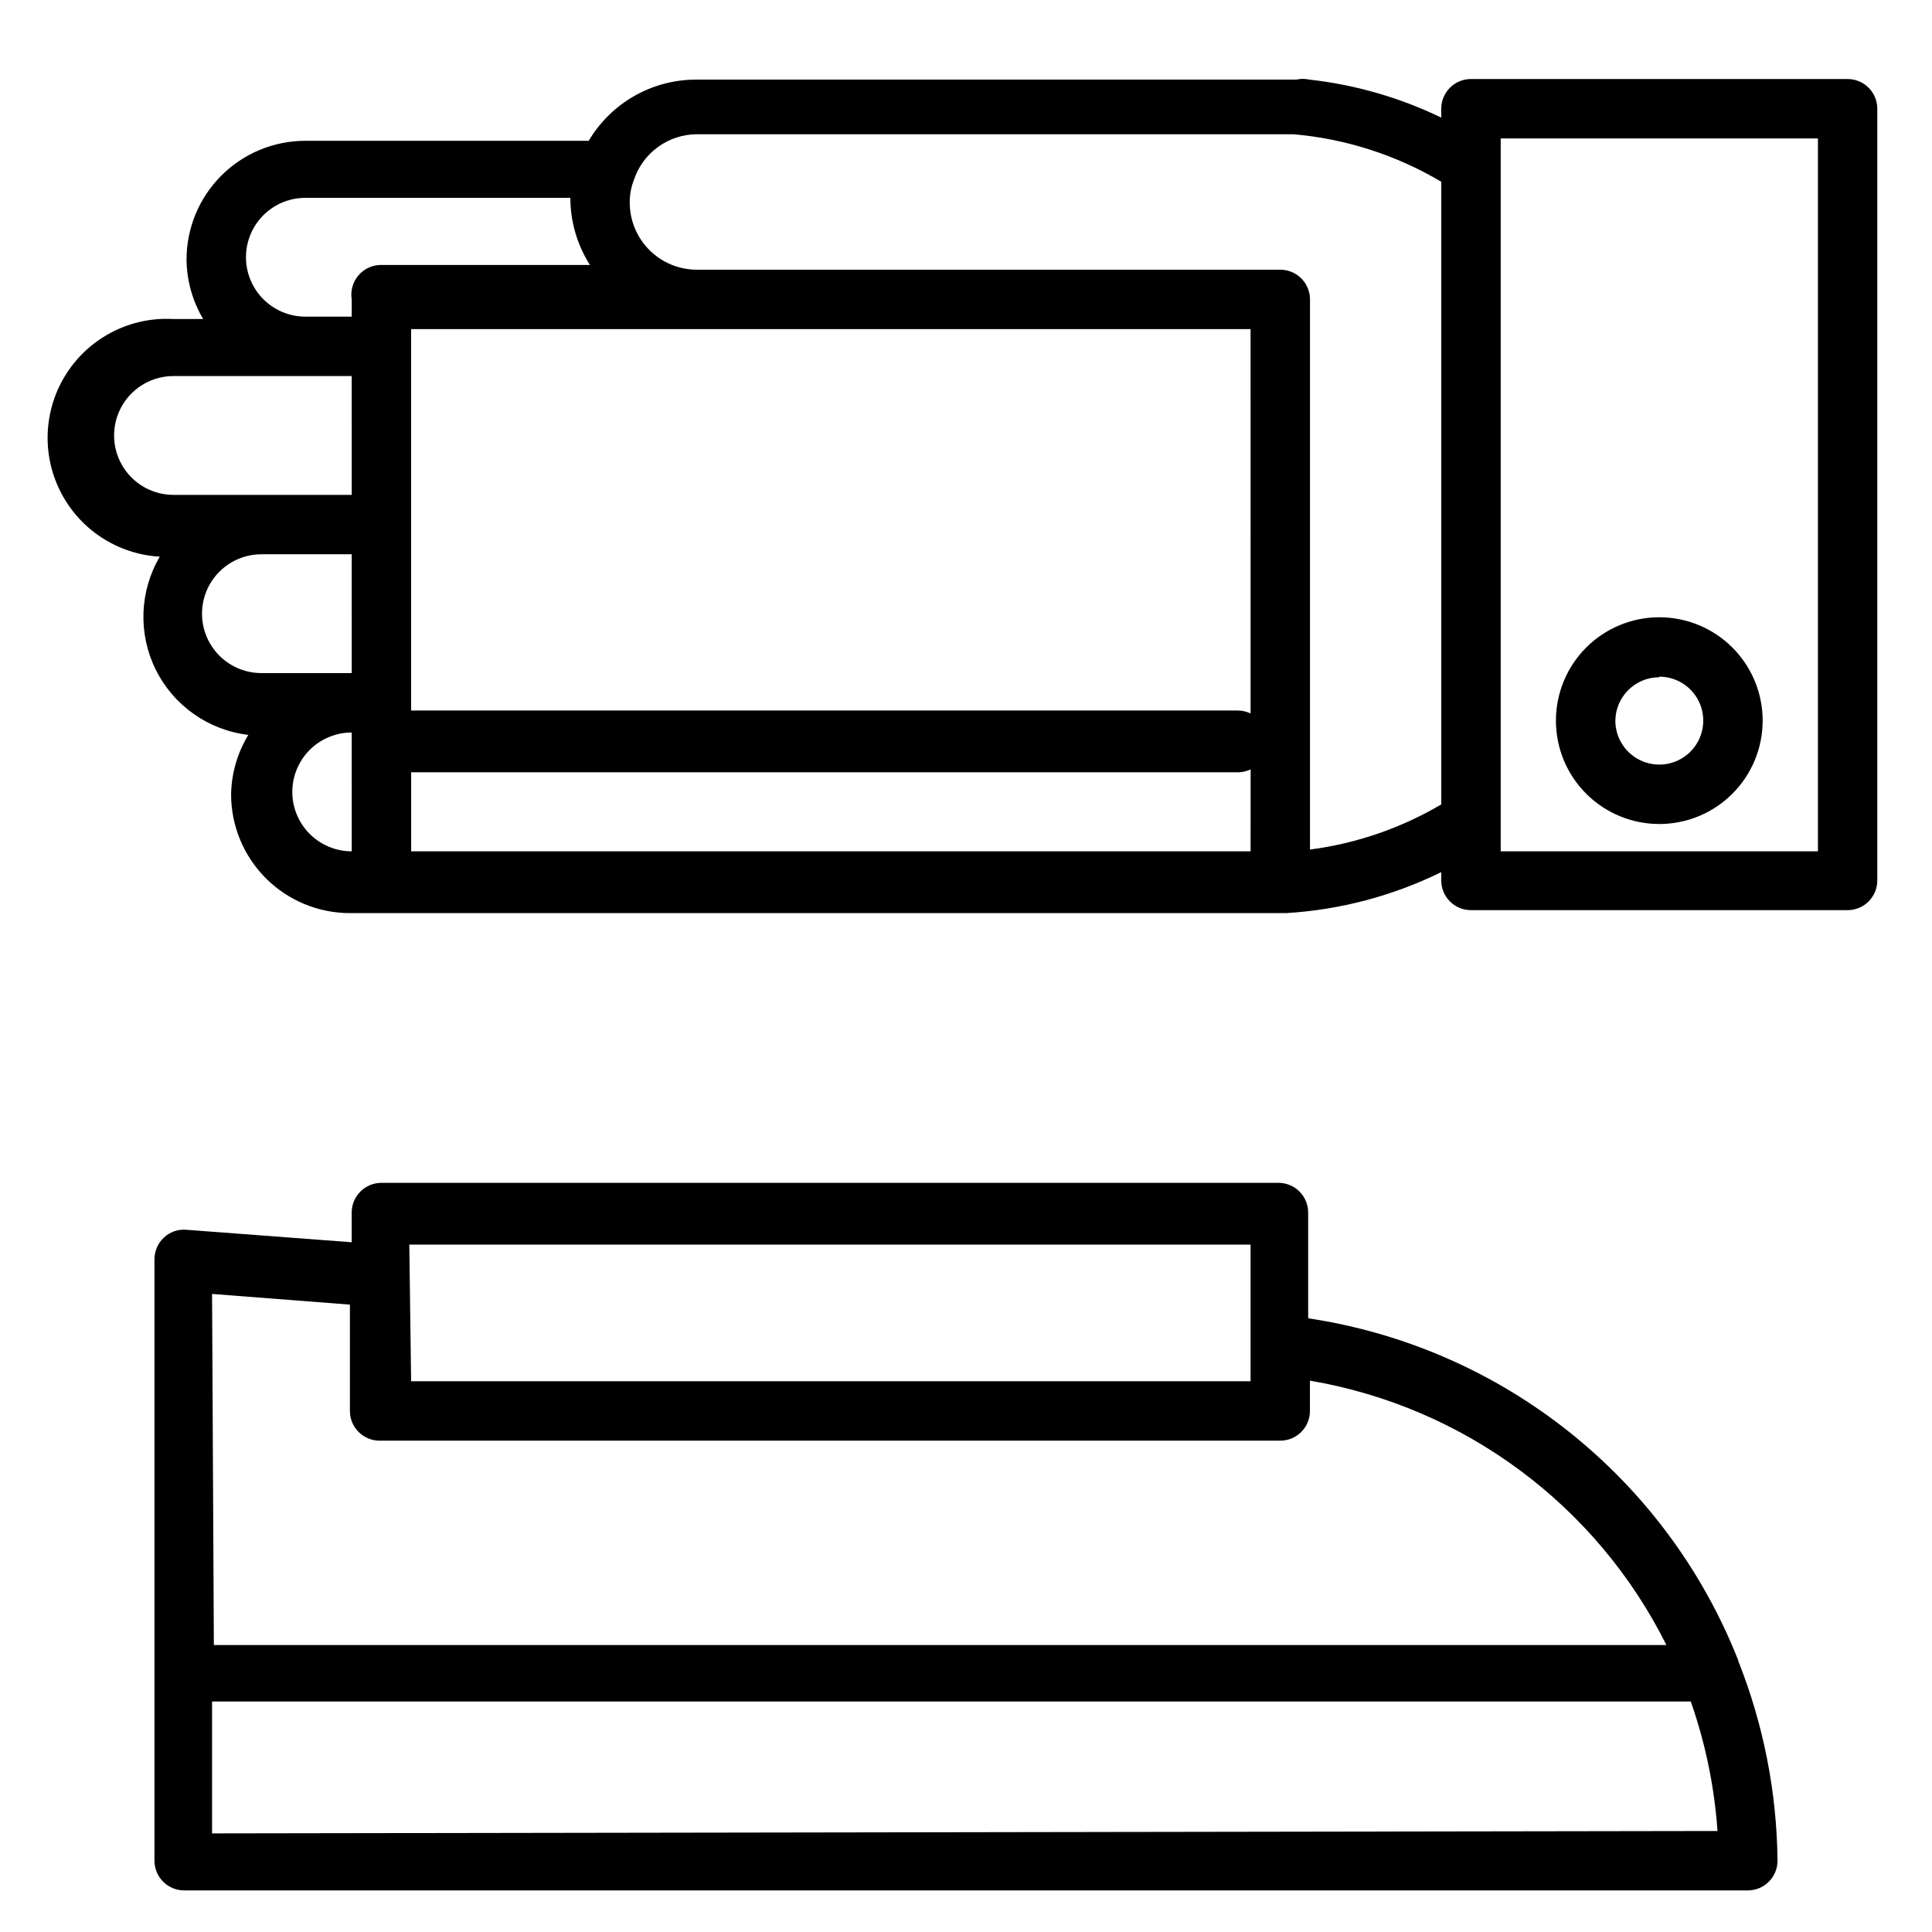
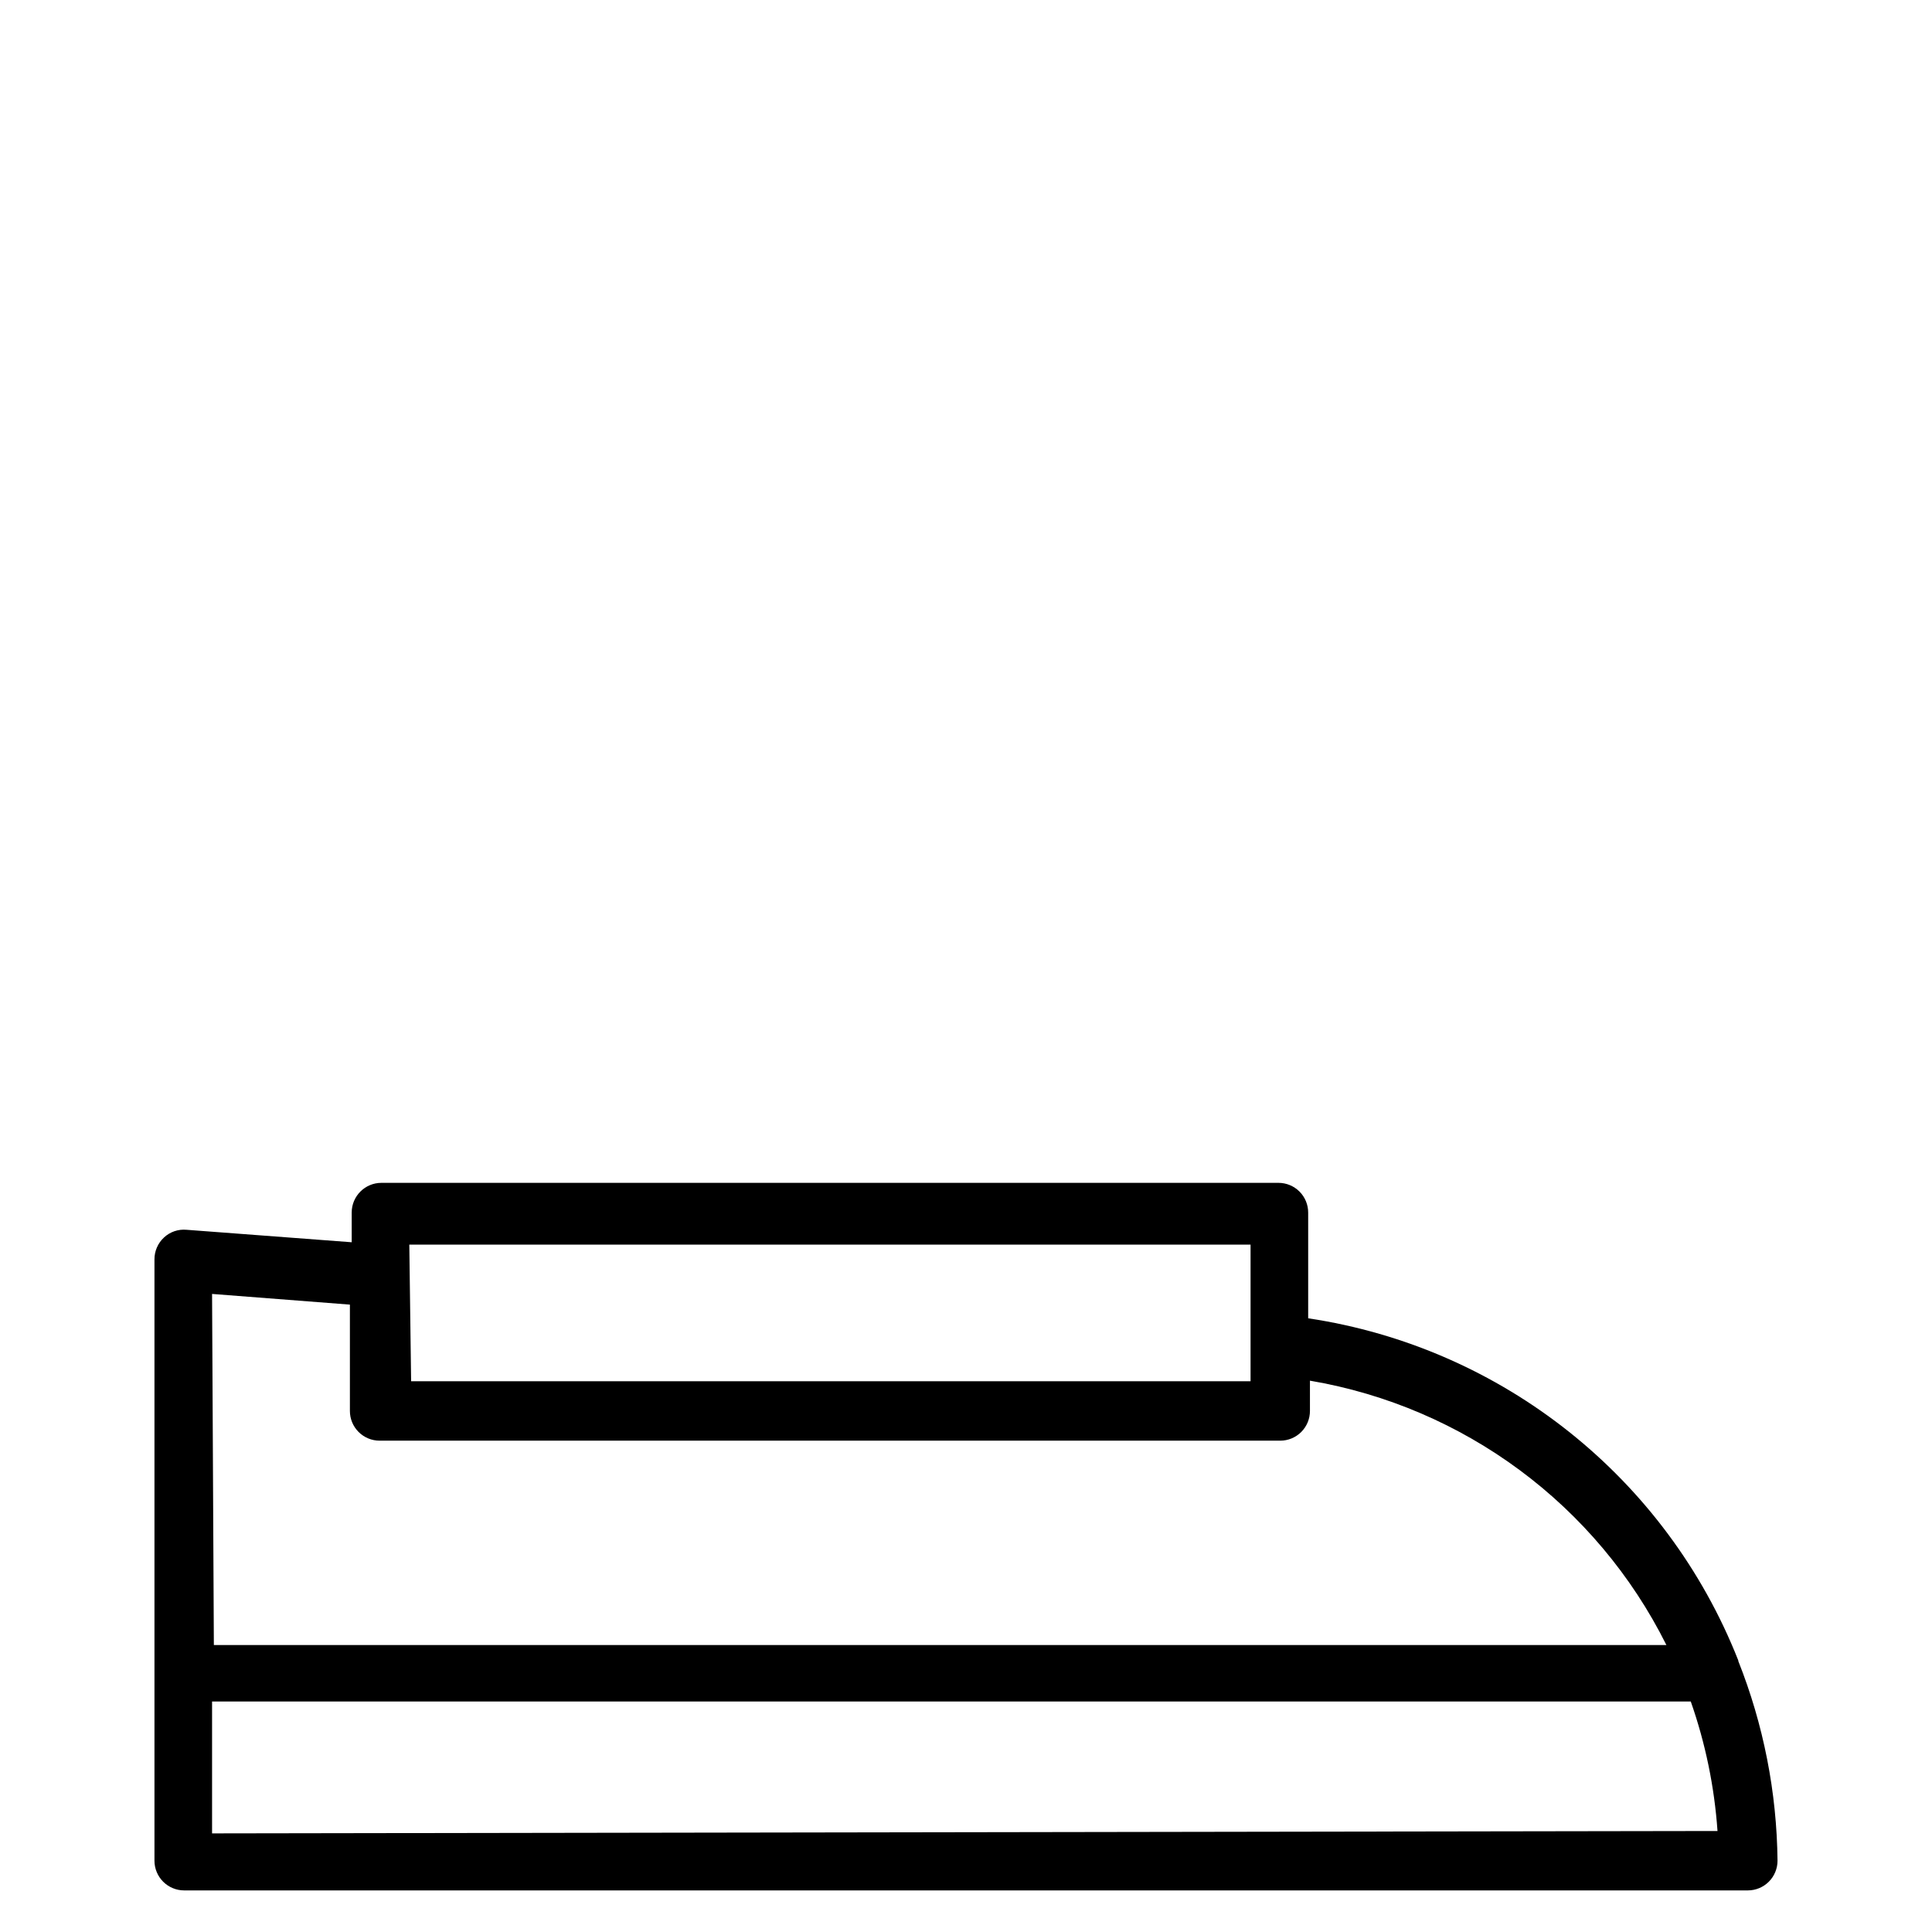
<svg xmlns="http://www.w3.org/2000/svg" fill="#000000" width="800px" height="800px" version="1.1" viewBox="144 144 512 512">
  <g>
-     <path d="m633.64 164.94h-99.816c-4.348 0-7.875 3.523-7.875 7.871v2.363-0.004c-10.992-5.32-22.812-8.727-34.949-10.074-1.141-0.258-2.324-0.258-3.465 0h-158.86c-11.758-0.074-22.668 6.102-28.656 16.215h-75.098c-8.352 0-16.363 3.32-22.266 9.223-5.906 5.906-9.223 13.914-9.223 22.266 0.059 5.547 1.578 10.977 4.406 15.746h-7.871c-11.25-0.648-21.988 4.758-28.176 14.176-6.184 9.418-6.875 21.422-1.809 31.488 5.062 10.066 15.113 16.664 26.363 17.312-5.391 9.168-5.789 20.438-1.059 29.965 4.734 9.527 13.953 16.02 24.516 17.266-2.883 4.754-4.457 10.184-4.562 15.746 0 8.348 3.316 16.359 9.223 22.262 5.902 5.906 13.914 9.223 22.266 9.223h248.12c14.281-0.859 28.25-4.551 41.09-10.863v2.207c0 2.086 0.832 4.09 2.309 5.566 1.477 1.477 3.477 2.305 5.566 2.305h99.816c2.086 0 4.09-0.828 5.566-2.305 1.477-1.477 2.305-3.481 2.305-5.566v-204.67c-0.086-4.289-3.586-7.719-7.871-7.715zm-396.43 204.67h-0.004c-5.621 0-10.82-3-13.633-7.871-2.812-4.871-2.812-10.875 0-15.746s8.012-7.871 13.633-7.871zm0-47.23-23.934-0.004c-5.625 0-10.82-3-13.633-7.871-2.812-4.871-2.812-10.871 0-15.742s8.008-7.875 13.633-7.875h23.93zm0-47.23h-47.23l-0.004-0.004c-5.625 0-10.82-3-13.633-7.871s-2.812-10.875 0-15.746 8.008-7.871 13.633-7.871h47.23zm0-52.426v5.195l-12.281-0.004c-5.625 0-10.824-3.004-13.637-7.875-2.812-4.871-2.812-10.871 0-15.742 2.812-4.871 8.012-7.871 13.637-7.871h70.219c0.008 6.301 1.809 12.473 5.195 17.789h-55.262c-2.328-0.031-4.547 0.969-6.066 2.731-1.516 1.762-2.18 4.106-1.809 6.402zm238.21 146.89-222.46-0.004v-20.941h219.16c1.148-0.012 2.277-0.281 3.309-0.785zm0-36.527v-0.004c-1.031-0.504-2.16-0.773-3.309-0.785h-219.16v-101.08h222.46zm50.535 24.086c-10.672 6.297-22.504 10.367-34.793 11.965v-145.79c0-2.09-0.828-4.09-2.305-5.566-1.477-1.477-3.481-2.309-5.566-2.309h-154.77c-4.691-0.039-9.176-1.934-12.477-5.266-3.305-3.332-5.156-7.832-5.156-12.523-0.023-2.047 0.352-4.078 1.102-5.984 1.156-3.516 3.391-6.578 6.387-8.754s6.602-3.356 10.305-3.367h158.07c13.848 1.191 27.25 5.496 39.199 12.594zm99.816 12.438h-84.07v-188.93h84.074z" />
-     <path d="m583.73 362.37c7.266 0 14.234-2.887 19.371-8.023 5.137-5.137 8.023-12.105 8.023-19.371 0-7.266-2.887-14.234-8.023-19.371-5.137-5.137-12.105-8.023-19.371-8.023s-14.23 2.887-19.371 8.023c-5.137 5.137-8.023 12.105-8.023 19.371 0 7.266 2.887 14.234 8.023 19.371 5.141 5.137 12.105 8.023 19.371 8.023zm0-39.047c4.715 0 8.961 2.84 10.766 7.191 1.801 4.356 0.805 9.367-2.527 12.699-3.332 3.332-8.344 4.328-12.695 2.523-4.356-1.801-7.191-6.051-7.191-10.762 0.086-6.375 5.277-11.496 11.648-11.492z" />
    <path d="m604.67 584.05c-19.09-48.402-62.531-82.965-113.99-90.688v-28.023c0-2.086-0.828-4.09-2.305-5.566-1.477-1.477-3.481-2.305-5.566-2.305h-237.73c-4.348 0-7.875 3.523-7.875 7.871v7.871l-43.77-3.305h0.004c-2.195-0.203-4.375 0.539-5.984 2.047-1.621 1.5-2.535 3.617-2.519 5.824v159.33c0 2.086 0.832 4.09 2.309 5.566 1.473 1.477 3.477 2.305 5.566 2.305h414.38c2.086 0 4.09-0.828 5.566-2.305 1.477-1.477 2.305-3.481 2.305-5.566-0.184-18.125-3.703-36.059-10.391-52.902zm-352.2-110.21h222.94v36.211h-222.46zm-52.27 13.066 36.527 2.832v28.184c0 2.086 0.828 4.09 2.305 5.566 1.477 1.477 3.477 2.305 5.566 2.305h238.68c2.086 0 4.09-0.828 5.566-2.305 1.477-1.477 2.305-3.481 2.305-5.566v-8.031c40.863 6.945 75.957 32.973 94.465 70.062h-384.94zm0 142.96v-34.953h391.87c3.887 11.07 6.269 22.617 7.086 34.32z" />
  </g>
</svg>